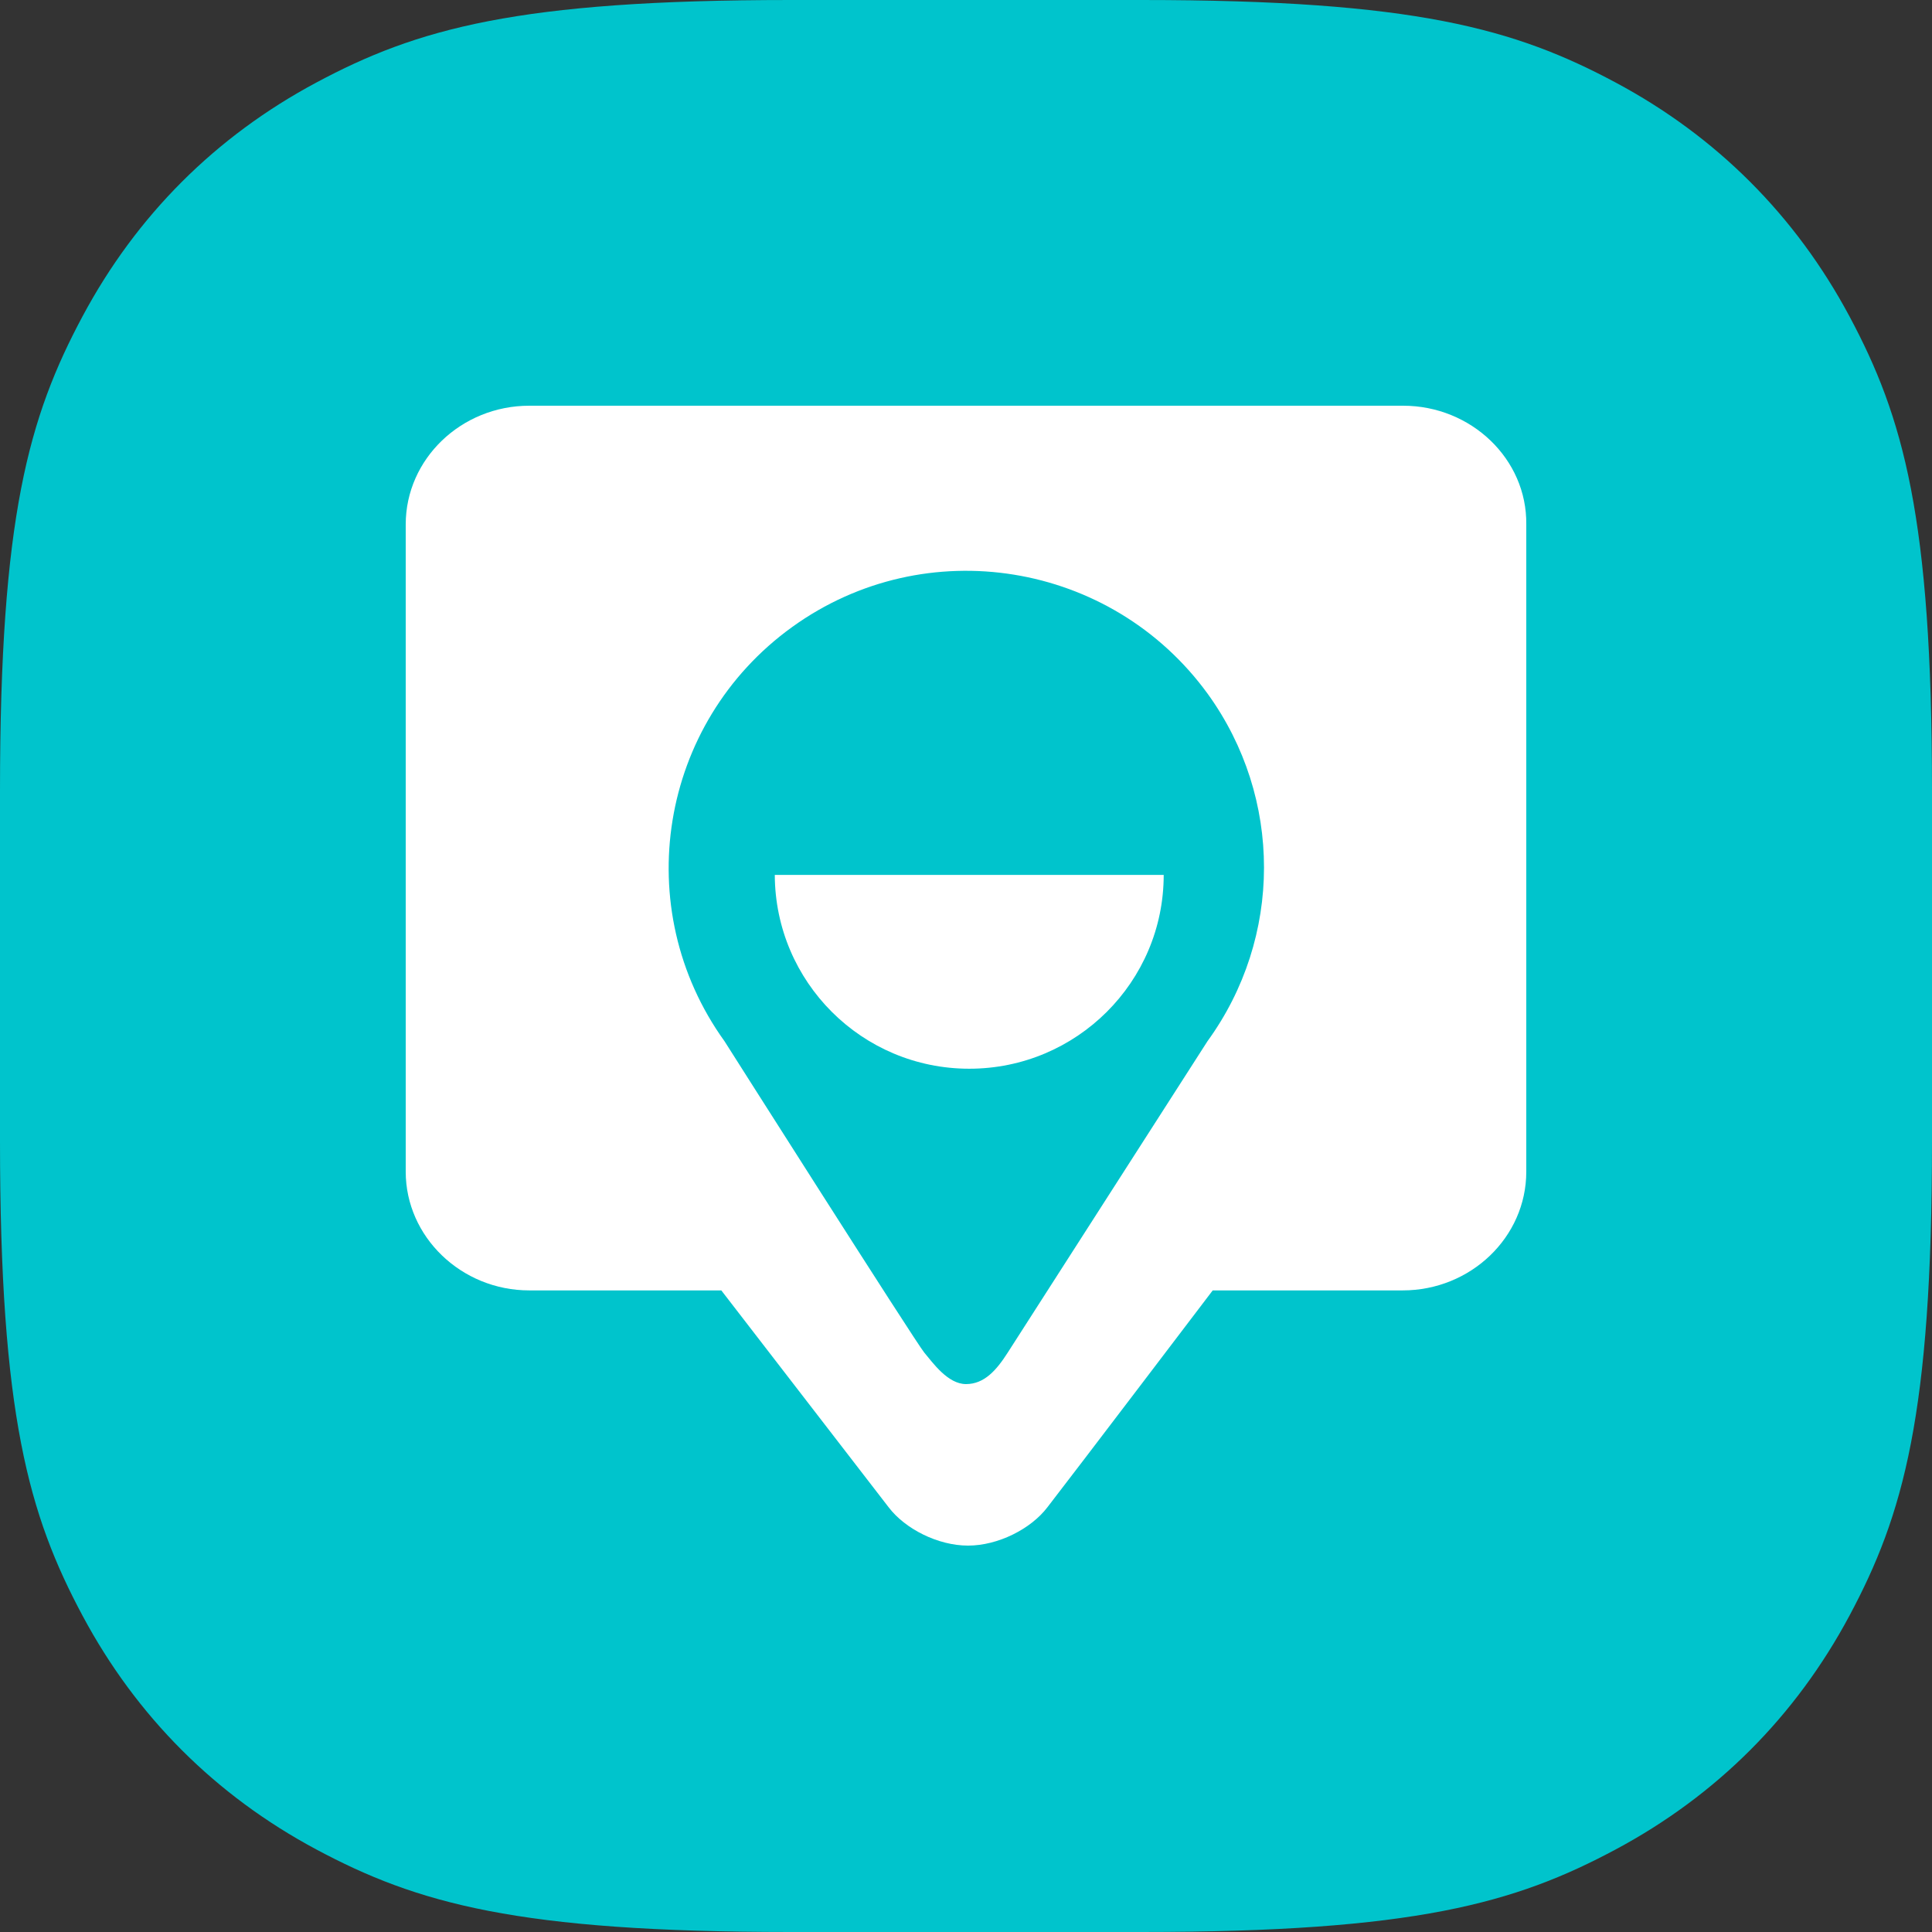
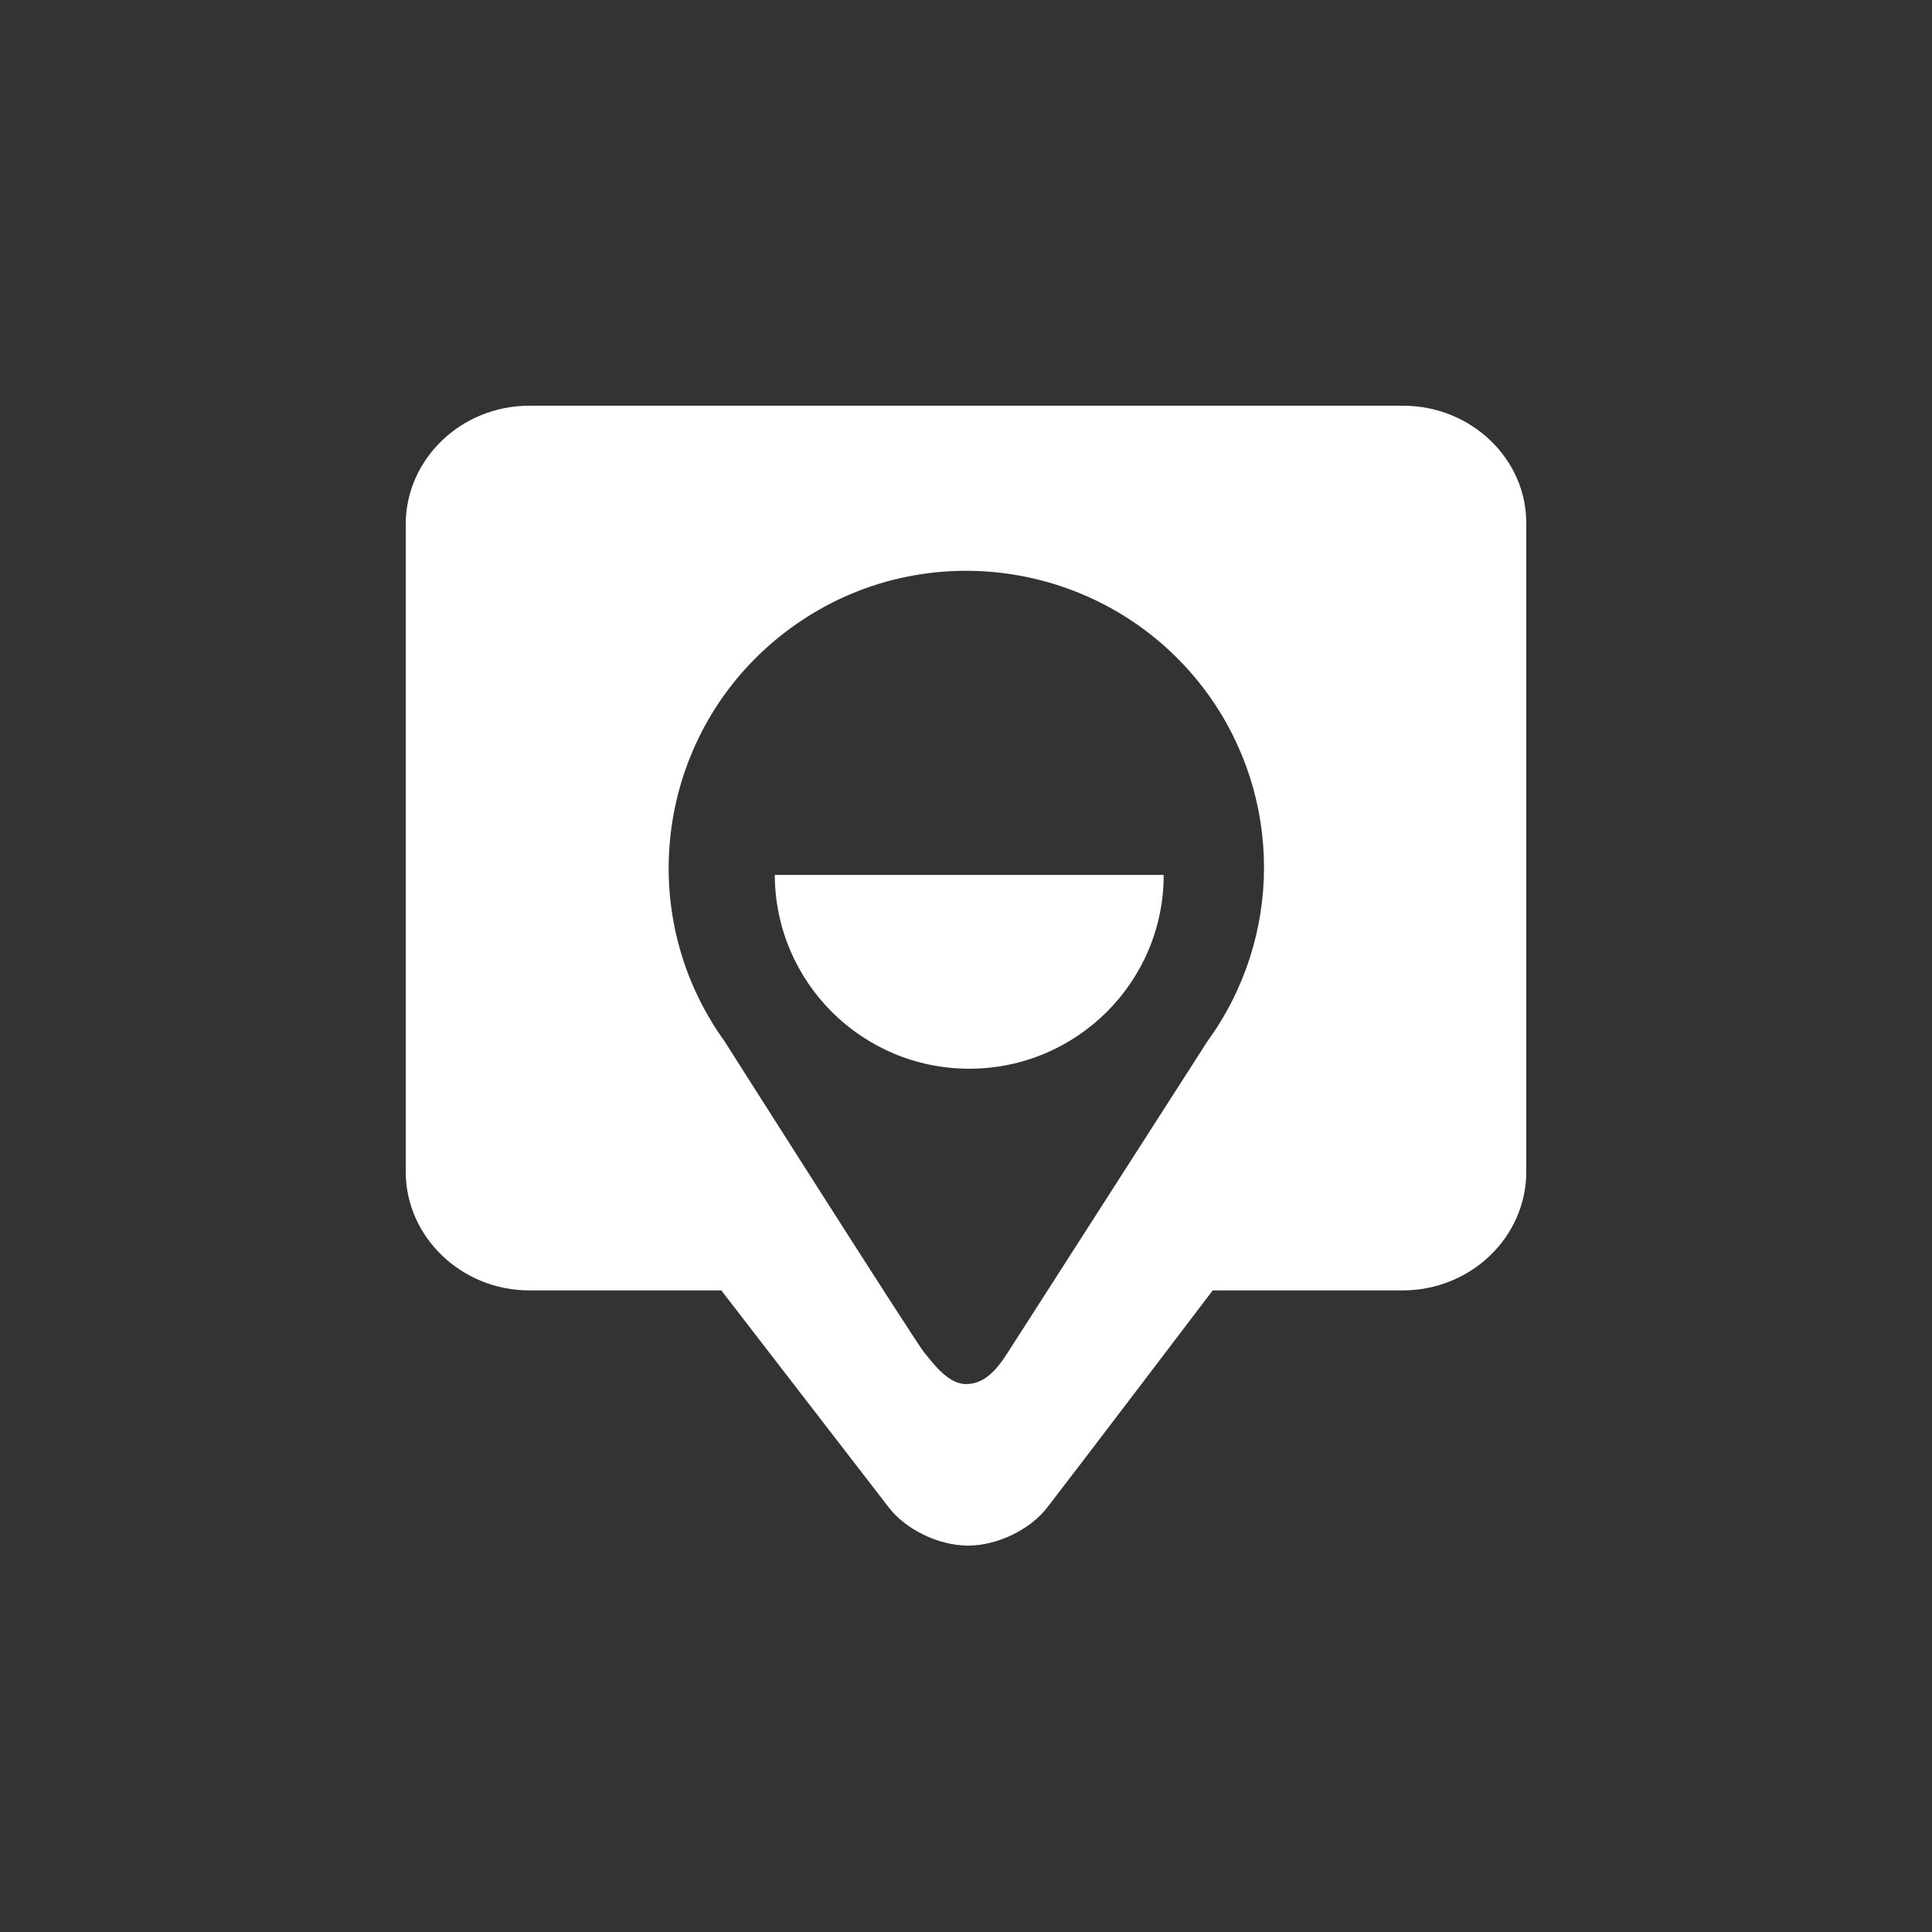
<svg xmlns="http://www.w3.org/2000/svg" width="100px" height="100px" viewBox="0 0 100 100" version="1.1">
  <rect x="0" y="0" width="100" height="100" fill="#333333" stroke="none" />
  <title>Group 5</title>
  <desc>Created with Sketch.</desc>
  <g id="HOMEPAGE" stroke="none" stroke-width="1" fill="none" fill-rule="evenodd">
    <g id="Desktop-HD-Copy-5" transform="translate(-1303, -4471)">
      <g id="Group-5" transform="translate(1303, 4471)">
-         <path d="M40.92,-1.63862718e-15 L59.08,1.63862718e-15 C73.222,-9.59221415e-16 78.415,1.485 83.63,4.274 C88.844,7.063 92.937,11.156 95.726,16.37 C98.515,21.585 100,26.778 100,40.92 L100,59.08 C100,73.222 98.515,78.415 95.726,83.63 C92.937,88.844 88.844,92.937 83.63,95.726 C78.415,98.515 73.222,100 59.08,100 L40.92,100 C26.778,100 21.585,98.515 16.37,95.726 C11.156,92.937 7.063,88.844 4.274,83.63 C1.485,78.415 6.39480943e-16,73.222 -1.09241812e-15,59.08 L1.09241812e-15,40.92 C-6.39480943e-16,26.778 1.485,21.585 4.274,16.37 C7.063,11.156 11.156,7.063 16.37,4.274 C21.585,1.485 26.778,9.59221415e-16 40.92,-1.63862718e-15 Z" id="Rectangle-Copy-3" fill="#00C4CC" />
        <path d="M72.625,21 L27.395,21 C23.873,21 21,23.759 21,27.145 L21,60.647 C21,64.012 23.873,66.791 27.395,66.791 L37.335,66.791 L45.995,78.015 C46.854,79.143 48.553,80 50.105,80 C51.656,80 53.355,79.143 54.214,78.015 C55.577,76.259 62.77,66.791 62.77,66.791 L72.604,66.791 C76.127,66.791 79,64.033 79,60.647 L79,27.145 C79.041,23.759 76.148,21 72.625,21 Z M62.497,53.896 L52.16,70.01 C51.572,70.93 50.943,71.64 50,71.64 C49.056,71.64 48.28,70.532 47.84,70.01 C47.4,69.487 37.502,53.896 37.502,53.896 C32.554,47.02 34.105,37.427 41.004,32.453 C47.903,27.479 57.528,29.046 62.518,35.922 C66.397,41.294 66.397,48.525 62.497,53.896 Z M50.168,55.317 C55.724,55.317 60.233,50.824 60.233,45.286 L40.103,45.286 C40.123,50.824 44.611,55.317 50.168,55.317 Z" id="Combined-Shape-Copy" fill="#FFFFFF" fill-rule="nonzero" />
      </g>
    </g>
  </g>
</svg>